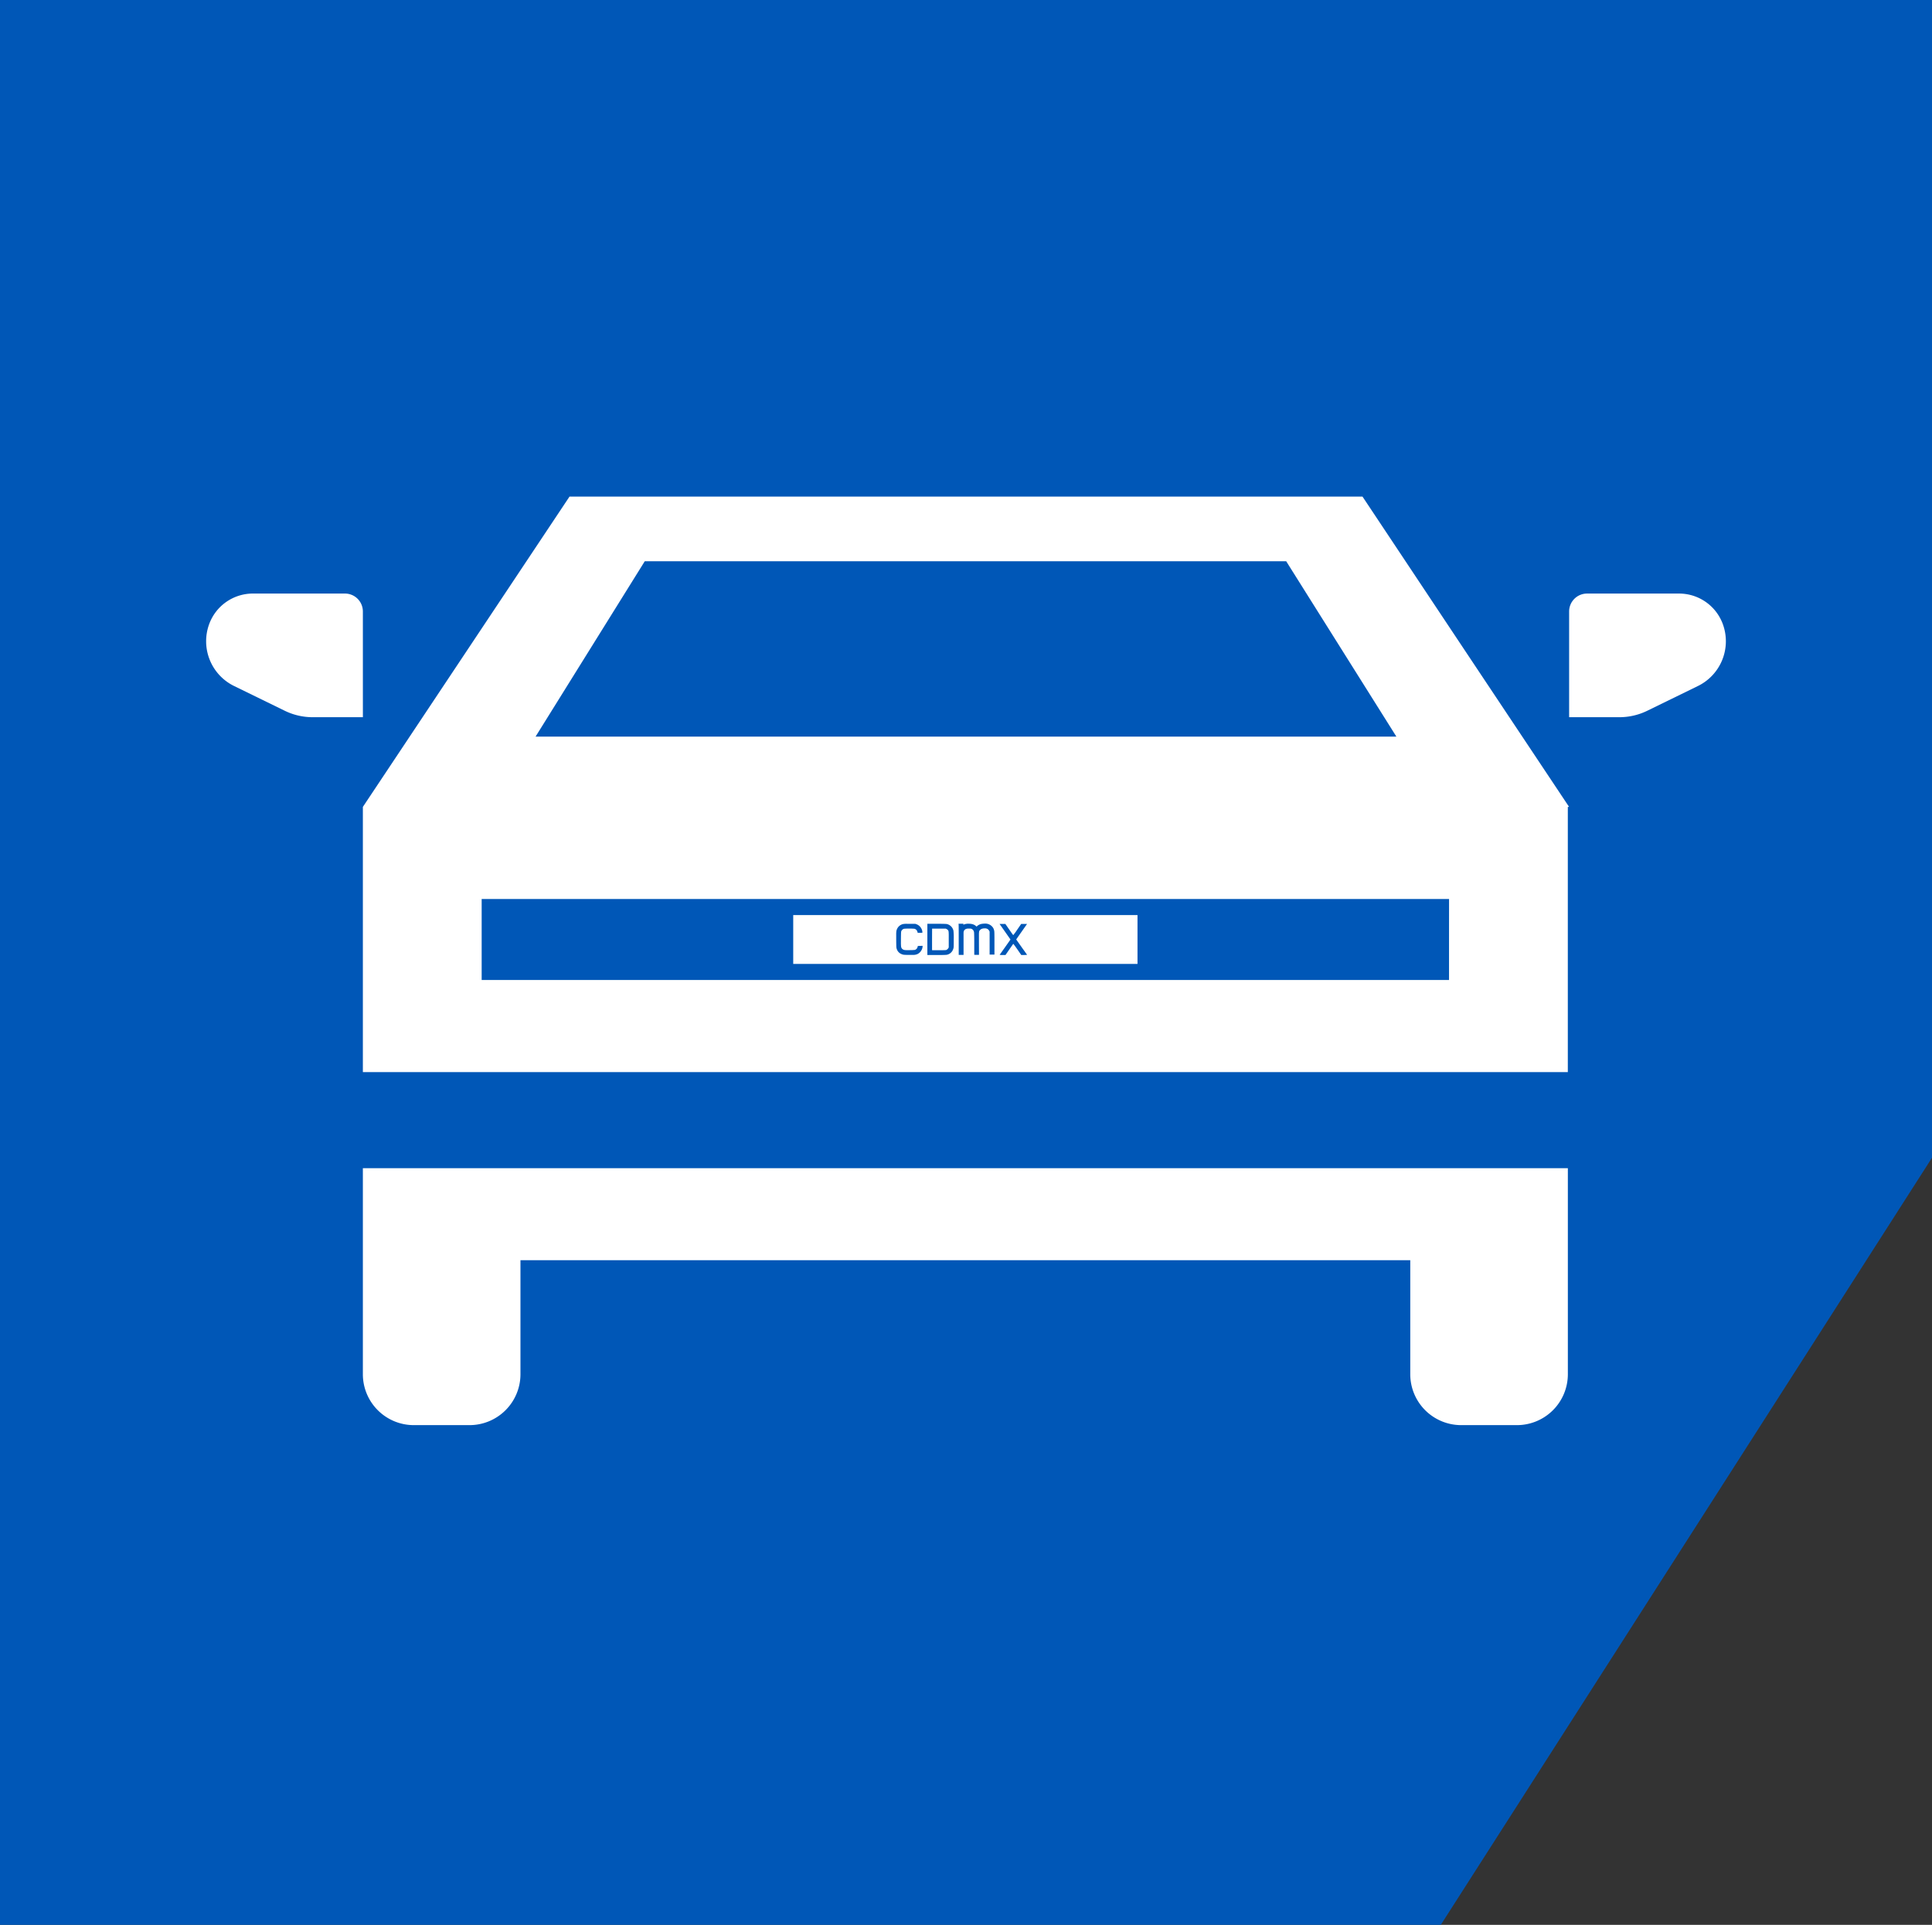
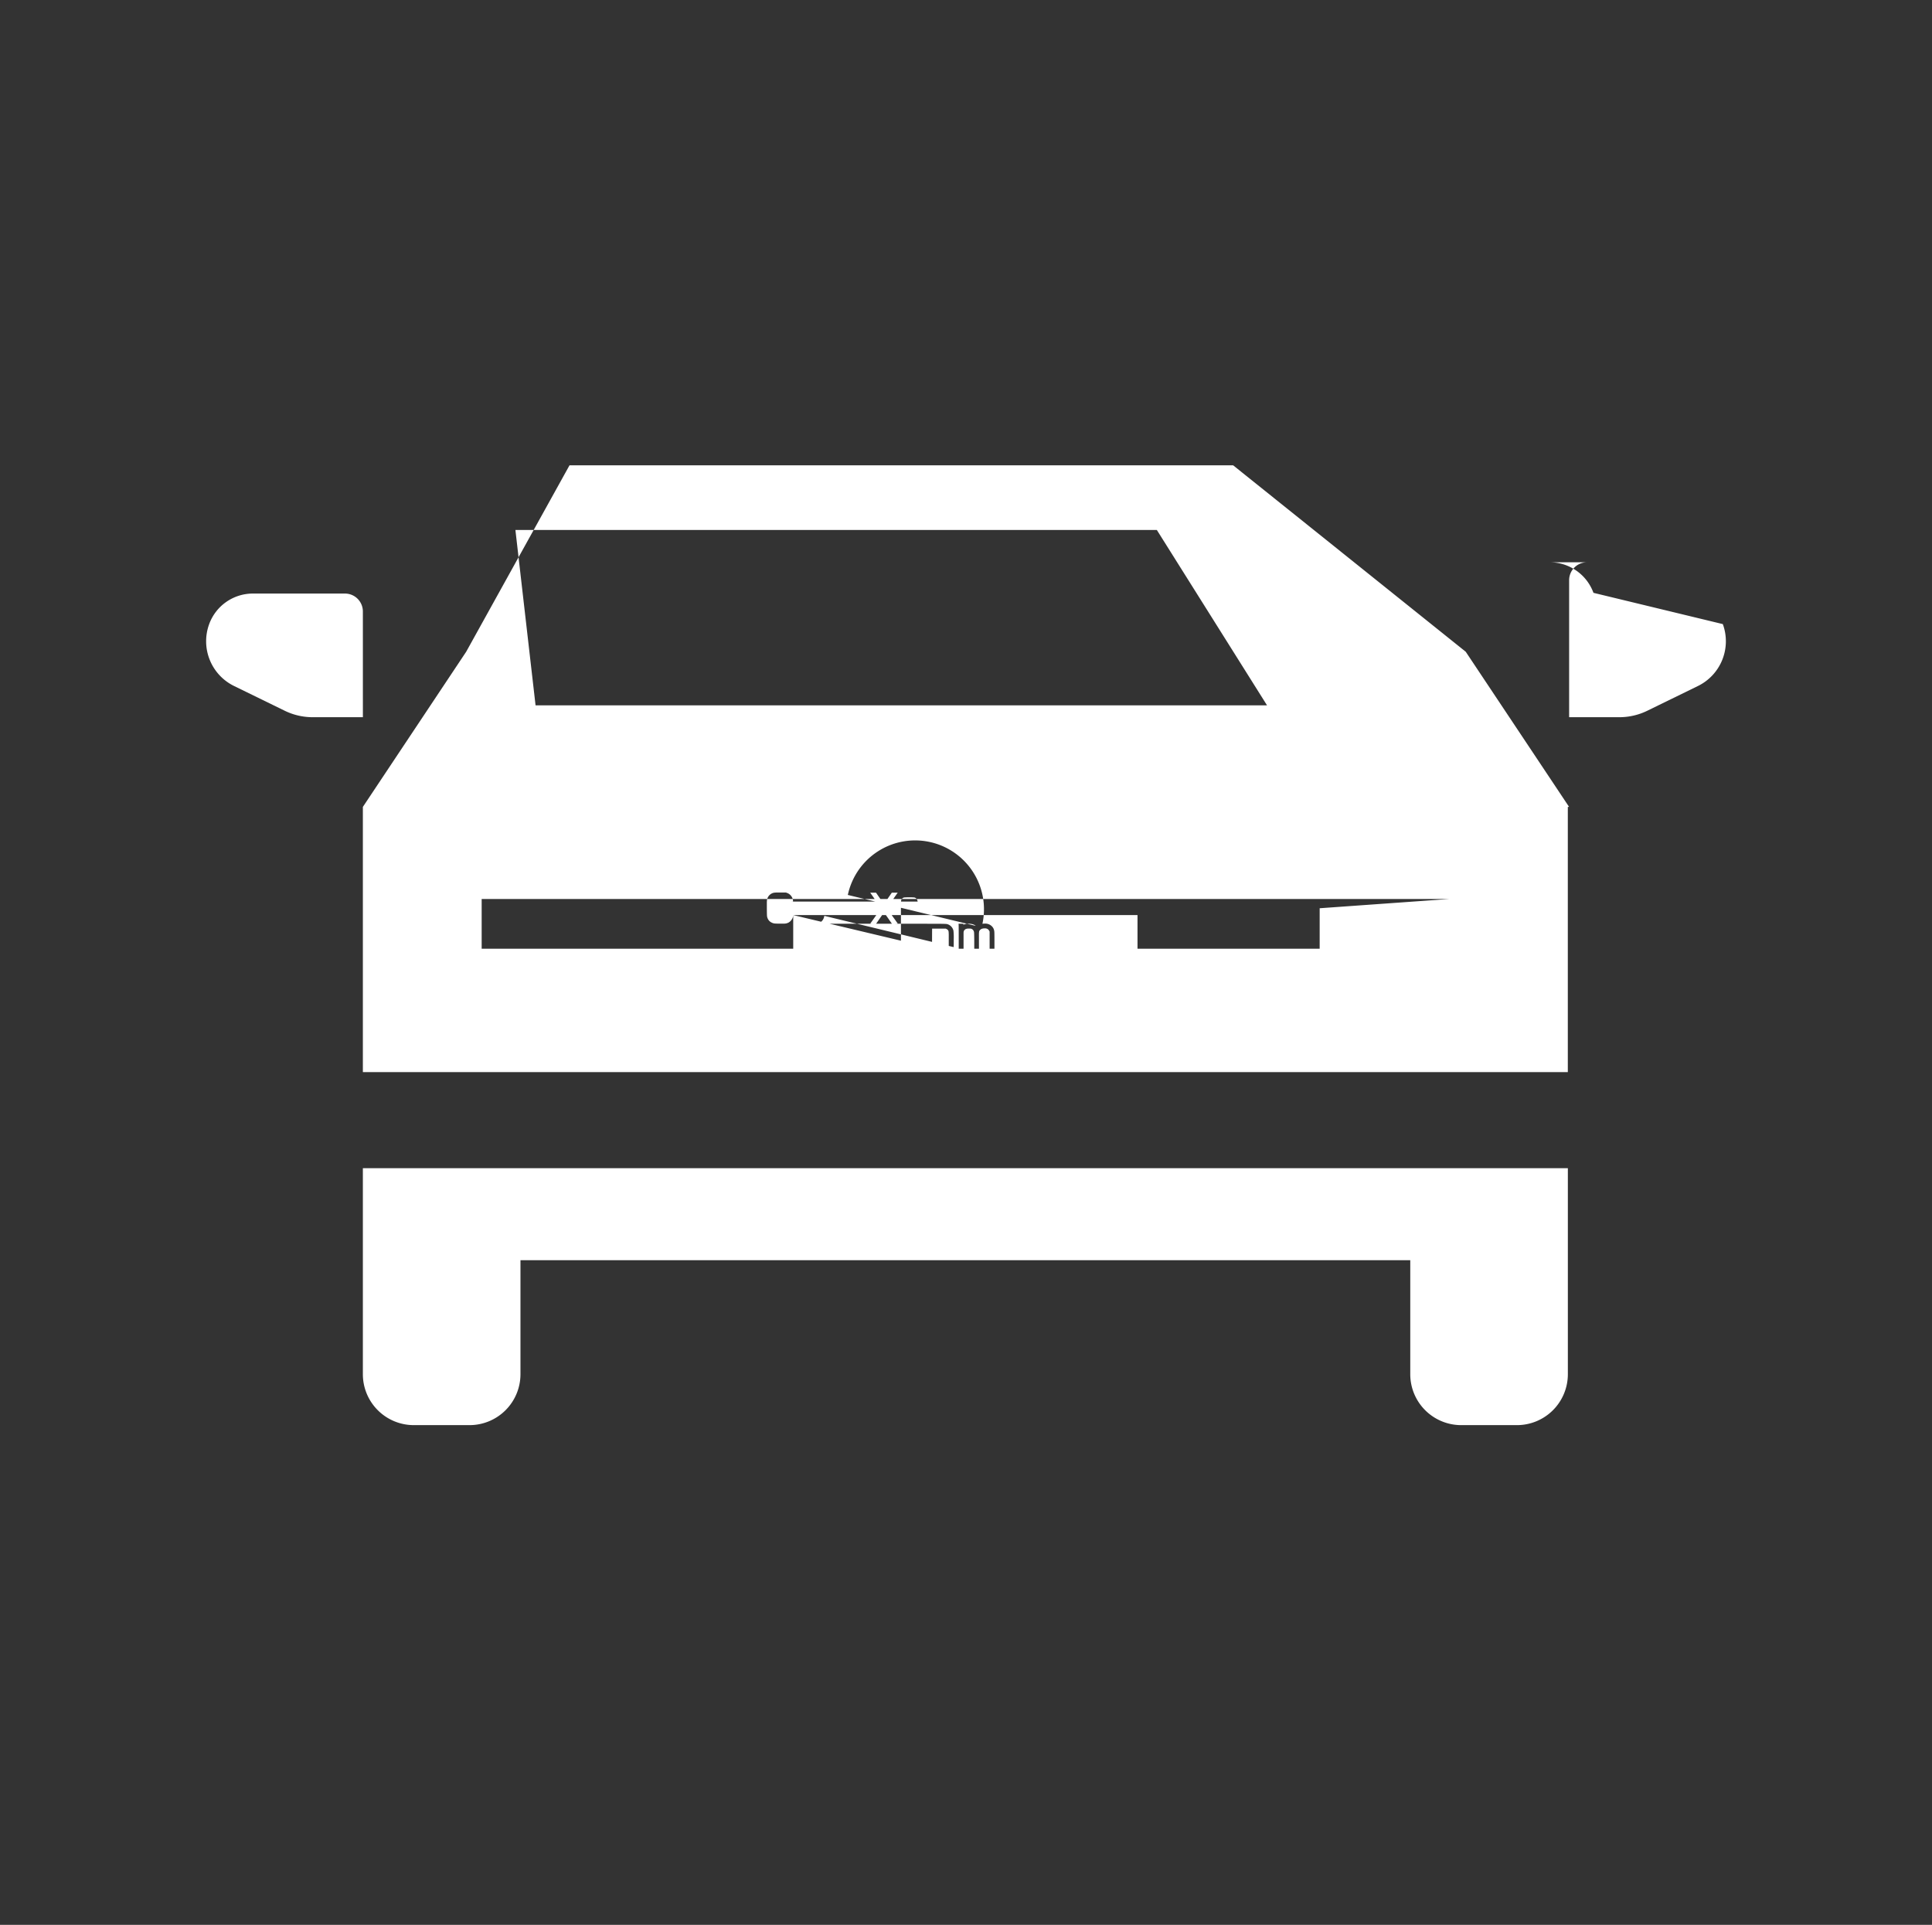
<svg xmlns="http://www.w3.org/2000/svg" id="Capa_1" data-name="Capa 1" viewBox="0 0 2000 1992.65">
  <rect x="0" y="0" width="2000" height="1992.65" fill="#333333" stroke="none" />
  <defs>
    <style>.cls-1{fill:#0057b7;}.cls-2{fill:#fff;}</style>
  </defs>
-   <polygon class="cls-1" points="2000 0 1491.51 0 816.18 0 0 0 0 1992.65 1491.51 1992.65 2000 1198.53 2000 0" />
-   <path class="cls-2" d="M1459.9,1213H375.64v213.33A52.72,52.72,0,0,0,428.35,1479h57.72a52.72,52.72,0,0,0,52.71-52.71v-118H1459.9v118a52.72,52.72,0,0,0,52.71,52.71h57.72a52.72,52.72,0,0,0,52.71-52.71V1213H1459.9ZM375.64,636.68a18.54,18.54,0,0,0-18.54-18.54H261.81a48.2,48.2,0,0,0-45.27,31.62h0a51.57,51.57,0,0,0,25.79,64.09l52.45,25.62a65.82,65.82,0,0,0,28.88,6.67h52ZM981.26,966.46a4.2,4.2,0,0,0-1.37-1l-.83-.44-7,0q-7.05,0-7.11,0t-.09,11.17v11.08l.63.1h.4c.22,0,.52,0,.88,0s.72,0,1.08,0,1.11,0,2.18,0,1.9,0,2.52,0c4.28,0,6.58-.1,6.91-.2l.29-.15a4.72,4.72,0,0,0,2-1.86l.39-.68,0-8V973a47.41,47.41,0,0,0-.14-4.8A3.43,3.43,0,0,0,981.26,966.46ZM821.14,951v50.56h356.4V951H821.14Zm133.91,32.38a8.34,8.34,0,0,1-1.18,4,8.82,8.82,0,0,1-1.66,2.2,8.43,8.43,0,0,1-2.16,1.62,10.79,10.79,0,0,1-2.21.78,14.65,14.65,0,0,1-3.28.25h-3.48c-3,0-4.93-.1-5.68-.2a9.54,9.54,0,0,1-2.75-.93,8.12,8.12,0,0,1-3.82-3.77,9.19,9.19,0,0,1-.9-2.89c-.09-.82-.14-3.45-.18-7.89,0-.75,0-1.68,0-2.77s0-1.82,0-2.18a28.18,28.18,0,0,1,.19-4.12,9.68,9.68,0,0,1,.83-2.4,9,9,0,0,1,6.08-4.8,21.18,21.18,0,0,1,4-.25h2.89l5.78,0,1.08.39a9.2,9.2,0,0,1,3.28,2,9.7,9.7,0,0,1,2.06,2.82,7.68,7.68,0,0,1,.88,3.16v.93l-2.4.05H950l-.2-.73a4.78,4.78,0,0,0-1.37-2.5,3.92,3.92,0,0,0-1.91-1,45.73,45.73,0,0,0-5.24-.17,48.07,48.07,0,0,0-5.37.17,3.67,3.67,0,0,0-1.93,1.11,3.6,3.6,0,0,0-1.13,2.1c-.1.76-.16,3.21-.2,7.35V979a40.5,40.5,0,0,0,.15,4.5,5.06,5.06,0,0,0,.64,1.87,4.28,4.28,0,0,0,2.64,1.71,11.61,11.61,0,0,0,2.6.2c1.18,0,2.22,0,3.14,0a47.24,47.24,0,0,0,5.29-.25,4.23,4.23,0,0,0,2.79-3.18,2,2,0,0,1,.3-.84s.84-.08,2.45-.14l2.4-.05Zm32.17.78a9.05,9.05,0,0,1-.91,3.09,8.58,8.58,0,0,1-6.08,4.8c-.72.2-4.29.29-10.73.29H960V960h9.55q9.6,0,10.73.3a9.06,9.06,0,0,1,4.36,2.47A9.33,9.33,0,0,1,987,967.1a64.83,64.83,0,0,1,.3,8.92Q987.34,982.68,987.22,984.15Zm53.53-24,4,5.78q4,5.79,4.17,5.79a63.06,63.06,0,0,0,4.21-5.79l4-5.78h6.08q-.15.24-5.61,8c-3.65,5.19-5.51,7.89-5.61,8.08l5,7.11c1,1.43,1.92,2.72,2.74,3.84s1.49,2.06,2,2.8.88,1.23,1.08,1.49l.44.64-1,.1c-.72.06-1.73.09-3,.09h-2.06l-4.06-5.88c-2.65-3.75-4-5.63-4.22-5.63h0q-.15.15-4.11,5.83l-3.92,5.68h-3.09a11.16,11.16,0,0,1-2.94-.19q.1-.1,5.68-8l5.49-7.79-.24-.44q-.2-.3-5.54-7.91t-5.49-7.82Zm-30.68,2,.84.73.73-.63A9.74,9.74,0,0,1,1017,960a16.94,16.94,0,0,1,2.65-.19,9.61,9.61,0,0,1,7.1,2.74,8.47,8.47,0,0,1,1.67,2.3,9.55,9.55,0,0,1,.88,3.16q.15,1.61.15,9.09v14.8h-5V968.08l-.39-.74a4.64,4.64,0,0,0-4.36-2.59h-.44q-3.43,0-5,2c-.23.32-.39.55-.47.68a3.5,3.5,0,0,0-.24,1,17.91,17.91,0,0,0-.15,2.13c0,.88,0,2.2,0,4v5.88l.05,11.71H1011a23.8,23.8,0,0,1-2.45-.05q0-5.25,0-11.61c0-6.31-.09-10-.18-11.13a5,5,0,0,0-.8-2.59,4.22,4.22,0,0,0-2.45-1.72,10.34,10.34,0,0,0-1.67-.1h-.88a7.24,7.24,0,0,0-2.8.49,4.46,4.46,0,0,0-2.05,2.16,7.65,7.65,0,0,0-.25,2.13c0,1.1,0,4.58,0,10.46v12h-5V977.24q0-14.7-.09-16.07l-.1-1.22h5v1l.63-.24a12.3,12.3,0,0,1,4.85-.78Q1007.67,960,1010.07,962.15Zm773.39-312.39h0a48.2,48.2,0,0,0-45.27-31.62H1642.9a18.54,18.54,0,0,0-18.54,18.54V746.14h52a65.82,65.82,0,0,0,28.88-6.67l52.45-25.62A51.57,51.57,0,0,0,1783.46,649.76Zm-373-132H589.55L482.6,678.37,375.64,839v274.55H1623V839h1.32l-107-160.62Zm-743,66.92h664l114.08,181.56H554.41Zm832.57,391.61v41.9H498.62V934.36H1500.06Z" transform="translate(0 -3.68)" />
+   <path class="cls-2" d="M1459.9,1213H375.64v213.33A52.72,52.72,0,0,0,428.35,1479h57.72a52.72,52.72,0,0,0,52.71-52.71v-118H1459.9v118a52.72,52.72,0,0,0,52.71,52.71h57.72a52.72,52.72,0,0,0,52.71-52.71V1213H1459.9ZM375.64,636.68a18.54,18.54,0,0,0-18.54-18.54H261.81a48.2,48.2,0,0,0-45.27,31.62h0a51.57,51.57,0,0,0,25.79,64.09l52.45,25.62a65.82,65.82,0,0,0,28.88,6.67h52ZM981.26,966.46a4.2,4.2,0,0,0-1.37-1l-.83-.44-7,0q-7.05,0-7.11,0t-.09,11.17v11.08l.63.1h.4c.22,0,.52,0,.88,0s.72,0,1.08,0,1.11,0,2.18,0,1.9,0,2.52,0c4.28,0,6.58-.1,6.91-.2l.29-.15a4.72,4.72,0,0,0,2-1.86l.39-.68,0-8V973a47.41,47.41,0,0,0-.14-4.8A3.43,3.43,0,0,0,981.26,966.46ZM821.14,951v50.56h356.4V951H821.14Za8.34,8.34,0,0,1-1.18,4,8.82,8.82,0,0,1-1.66,2.2,8.43,8.43,0,0,1-2.16,1.62,10.79,10.79,0,0,1-2.21.78,14.65,14.65,0,0,1-3.28.25h-3.48c-3,0-4.93-.1-5.68-.2a9.54,9.54,0,0,1-2.75-.93,8.12,8.12,0,0,1-3.82-3.77,9.19,9.19,0,0,1-.9-2.89c-.09-.82-.14-3.45-.18-7.89,0-.75,0-1.68,0-2.77s0-1.82,0-2.18a28.18,28.18,0,0,1,.19-4.12,9.68,9.68,0,0,1,.83-2.4,9,9,0,0,1,6.08-4.8,21.18,21.18,0,0,1,4-.25h2.89l5.78,0,1.08.39a9.2,9.2,0,0,1,3.28,2,9.7,9.7,0,0,1,2.06,2.82,7.68,7.68,0,0,1,.88,3.16v.93l-2.4.05H950l-.2-.73a4.78,4.78,0,0,0-1.37-2.5,3.92,3.92,0,0,0-1.91-1,45.73,45.73,0,0,0-5.24-.17,48.07,48.07,0,0,0-5.37.17,3.67,3.67,0,0,0-1.93,1.11,3.6,3.6,0,0,0-1.13,2.1c-.1.76-.16,3.21-.2,7.35V979a40.5,40.5,0,0,0,.15,4.5,5.06,5.06,0,0,0,.64,1.87,4.28,4.28,0,0,0,2.64,1.71,11.61,11.61,0,0,0,2.6.2c1.18,0,2.22,0,3.14,0a47.24,47.24,0,0,0,5.29-.25,4.23,4.23,0,0,0,2.79-3.18,2,2,0,0,1,.3-.84s.84-.08,2.45-.14l2.4-.05Zm32.17.78a9.05,9.05,0,0,1-.91,3.09,8.58,8.58,0,0,1-6.08,4.8c-.72.2-4.29.29-10.73.29H960V960h9.55q9.6,0,10.73.3a9.06,9.06,0,0,1,4.36,2.47A9.33,9.33,0,0,1,987,967.1a64.83,64.83,0,0,1,.3,8.92Q987.34,982.68,987.22,984.15Zm53.53-24,4,5.78q4,5.79,4.17,5.79a63.06,63.06,0,0,0,4.21-5.79l4-5.78h6.08q-.15.24-5.61,8c-3.65,5.19-5.51,7.89-5.61,8.08l5,7.11c1,1.43,1.92,2.72,2.74,3.84s1.49,2.06,2,2.8.88,1.23,1.08,1.49l.44.64-1,.1c-.72.06-1.73.09-3,.09h-2.06l-4.06-5.88c-2.65-3.75-4-5.63-4.22-5.63h0q-.15.15-4.11,5.83l-3.92,5.68h-3.09a11.16,11.16,0,0,1-2.94-.19q.1-.1,5.68-8l5.49-7.79-.24-.44q-.2-.3-5.54-7.91t-5.49-7.82Zm-30.68,2,.84.73.73-.63A9.74,9.74,0,0,1,1017,960a16.94,16.94,0,0,1,2.65-.19,9.61,9.61,0,0,1,7.1,2.74,8.47,8.47,0,0,1,1.67,2.3,9.55,9.55,0,0,1,.88,3.16q.15,1.61.15,9.09v14.8h-5V968.08l-.39-.74a4.64,4.64,0,0,0-4.36-2.59h-.44q-3.43,0-5,2c-.23.32-.39.55-.47.68a3.5,3.5,0,0,0-.24,1,17.91,17.91,0,0,0-.15,2.13c0,.88,0,2.2,0,4v5.88l.05,11.71H1011a23.8,23.8,0,0,1-2.45-.05q0-5.25,0-11.61c0-6.31-.09-10-.18-11.13a5,5,0,0,0-.8-2.59,4.22,4.22,0,0,0-2.45-1.72,10.34,10.34,0,0,0-1.67-.1h-.88a7.24,7.24,0,0,0-2.8.49,4.46,4.46,0,0,0-2.05,2.16,7.65,7.65,0,0,0-.25,2.13c0,1.1,0,4.58,0,10.46v12h-5V977.24q0-14.7-.09-16.07l-.1-1.22h5v1l.63-.24a12.3,12.3,0,0,1,4.85-.78Q1007.67,960,1010.07,962.15Zm773.39-312.39h0a48.2,48.2,0,0,0-45.27-31.62H1642.9a18.54,18.54,0,0,0-18.54,18.54V746.14h52a65.82,65.82,0,0,0,28.88-6.67l52.45-25.62A51.57,51.57,0,0,0,1783.46,649.76Zm-373-132H589.55L482.6,678.37,375.64,839v274.55H1623V839h1.32l-107-160.62Zm-743,66.92h664l114.08,181.56H554.41Zm832.57,391.61v41.9H498.62V934.36H1500.06Z" transform="translate(0 -3.68)" />
</svg>